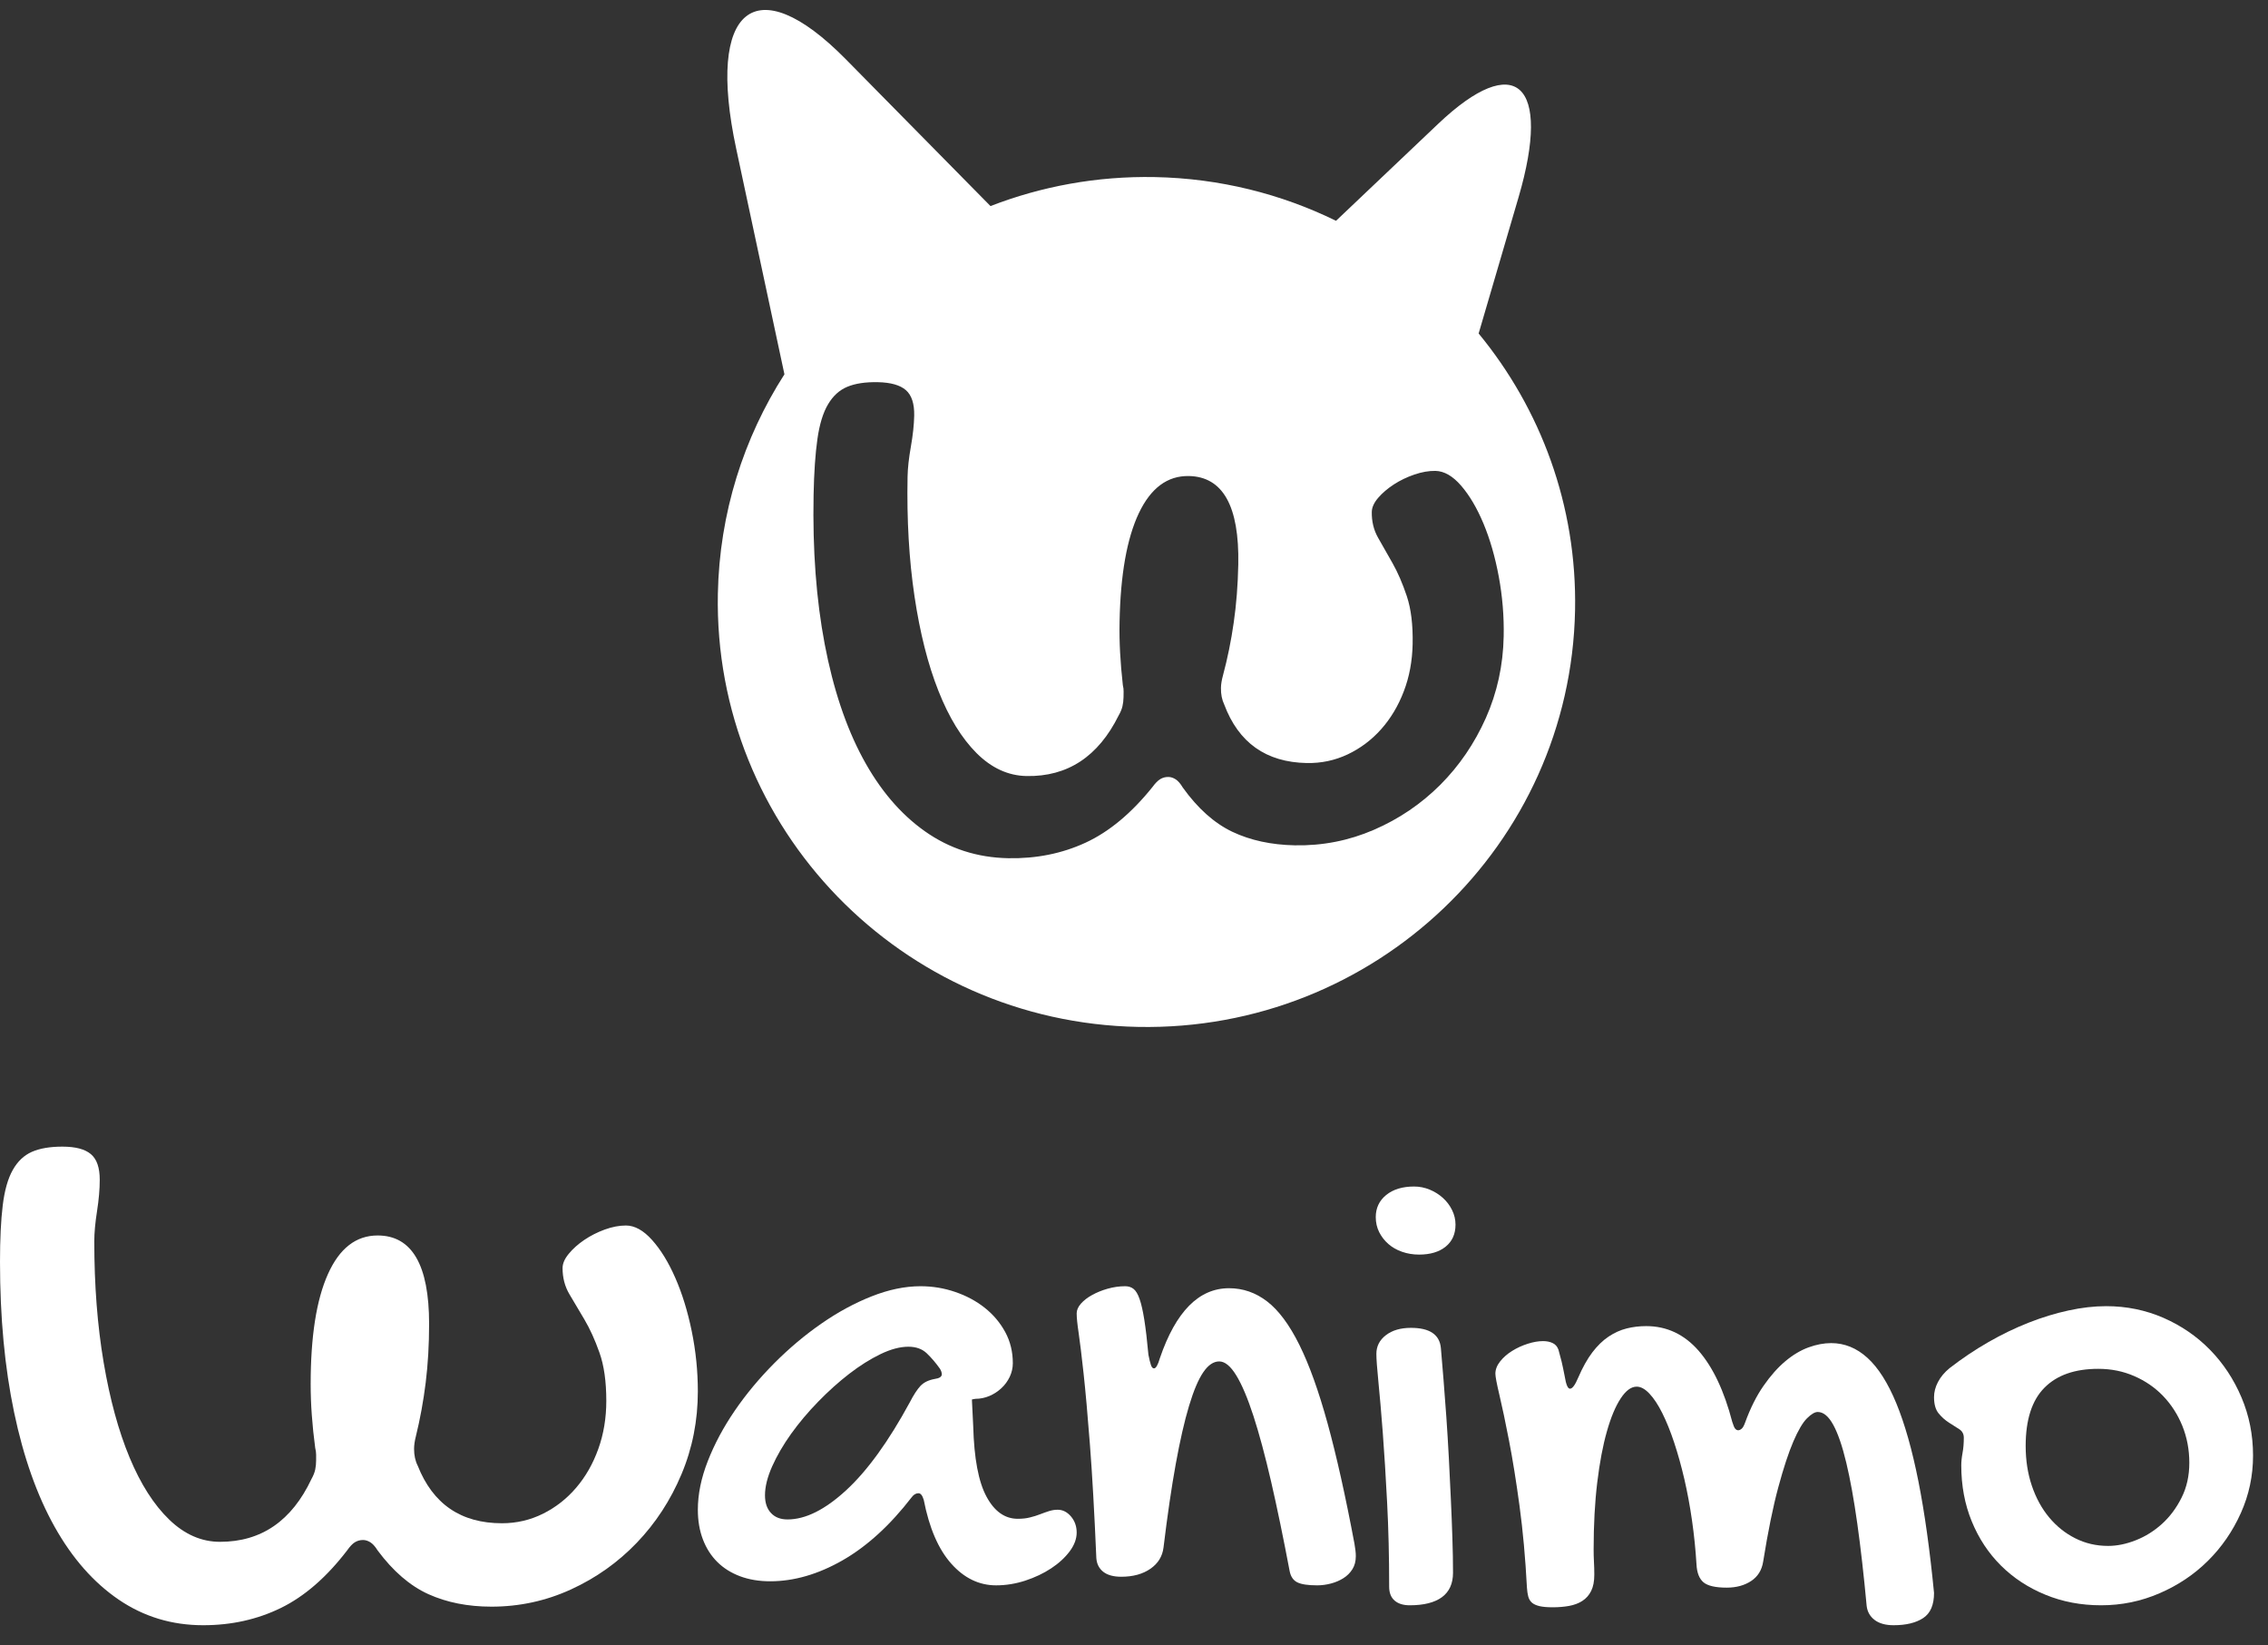
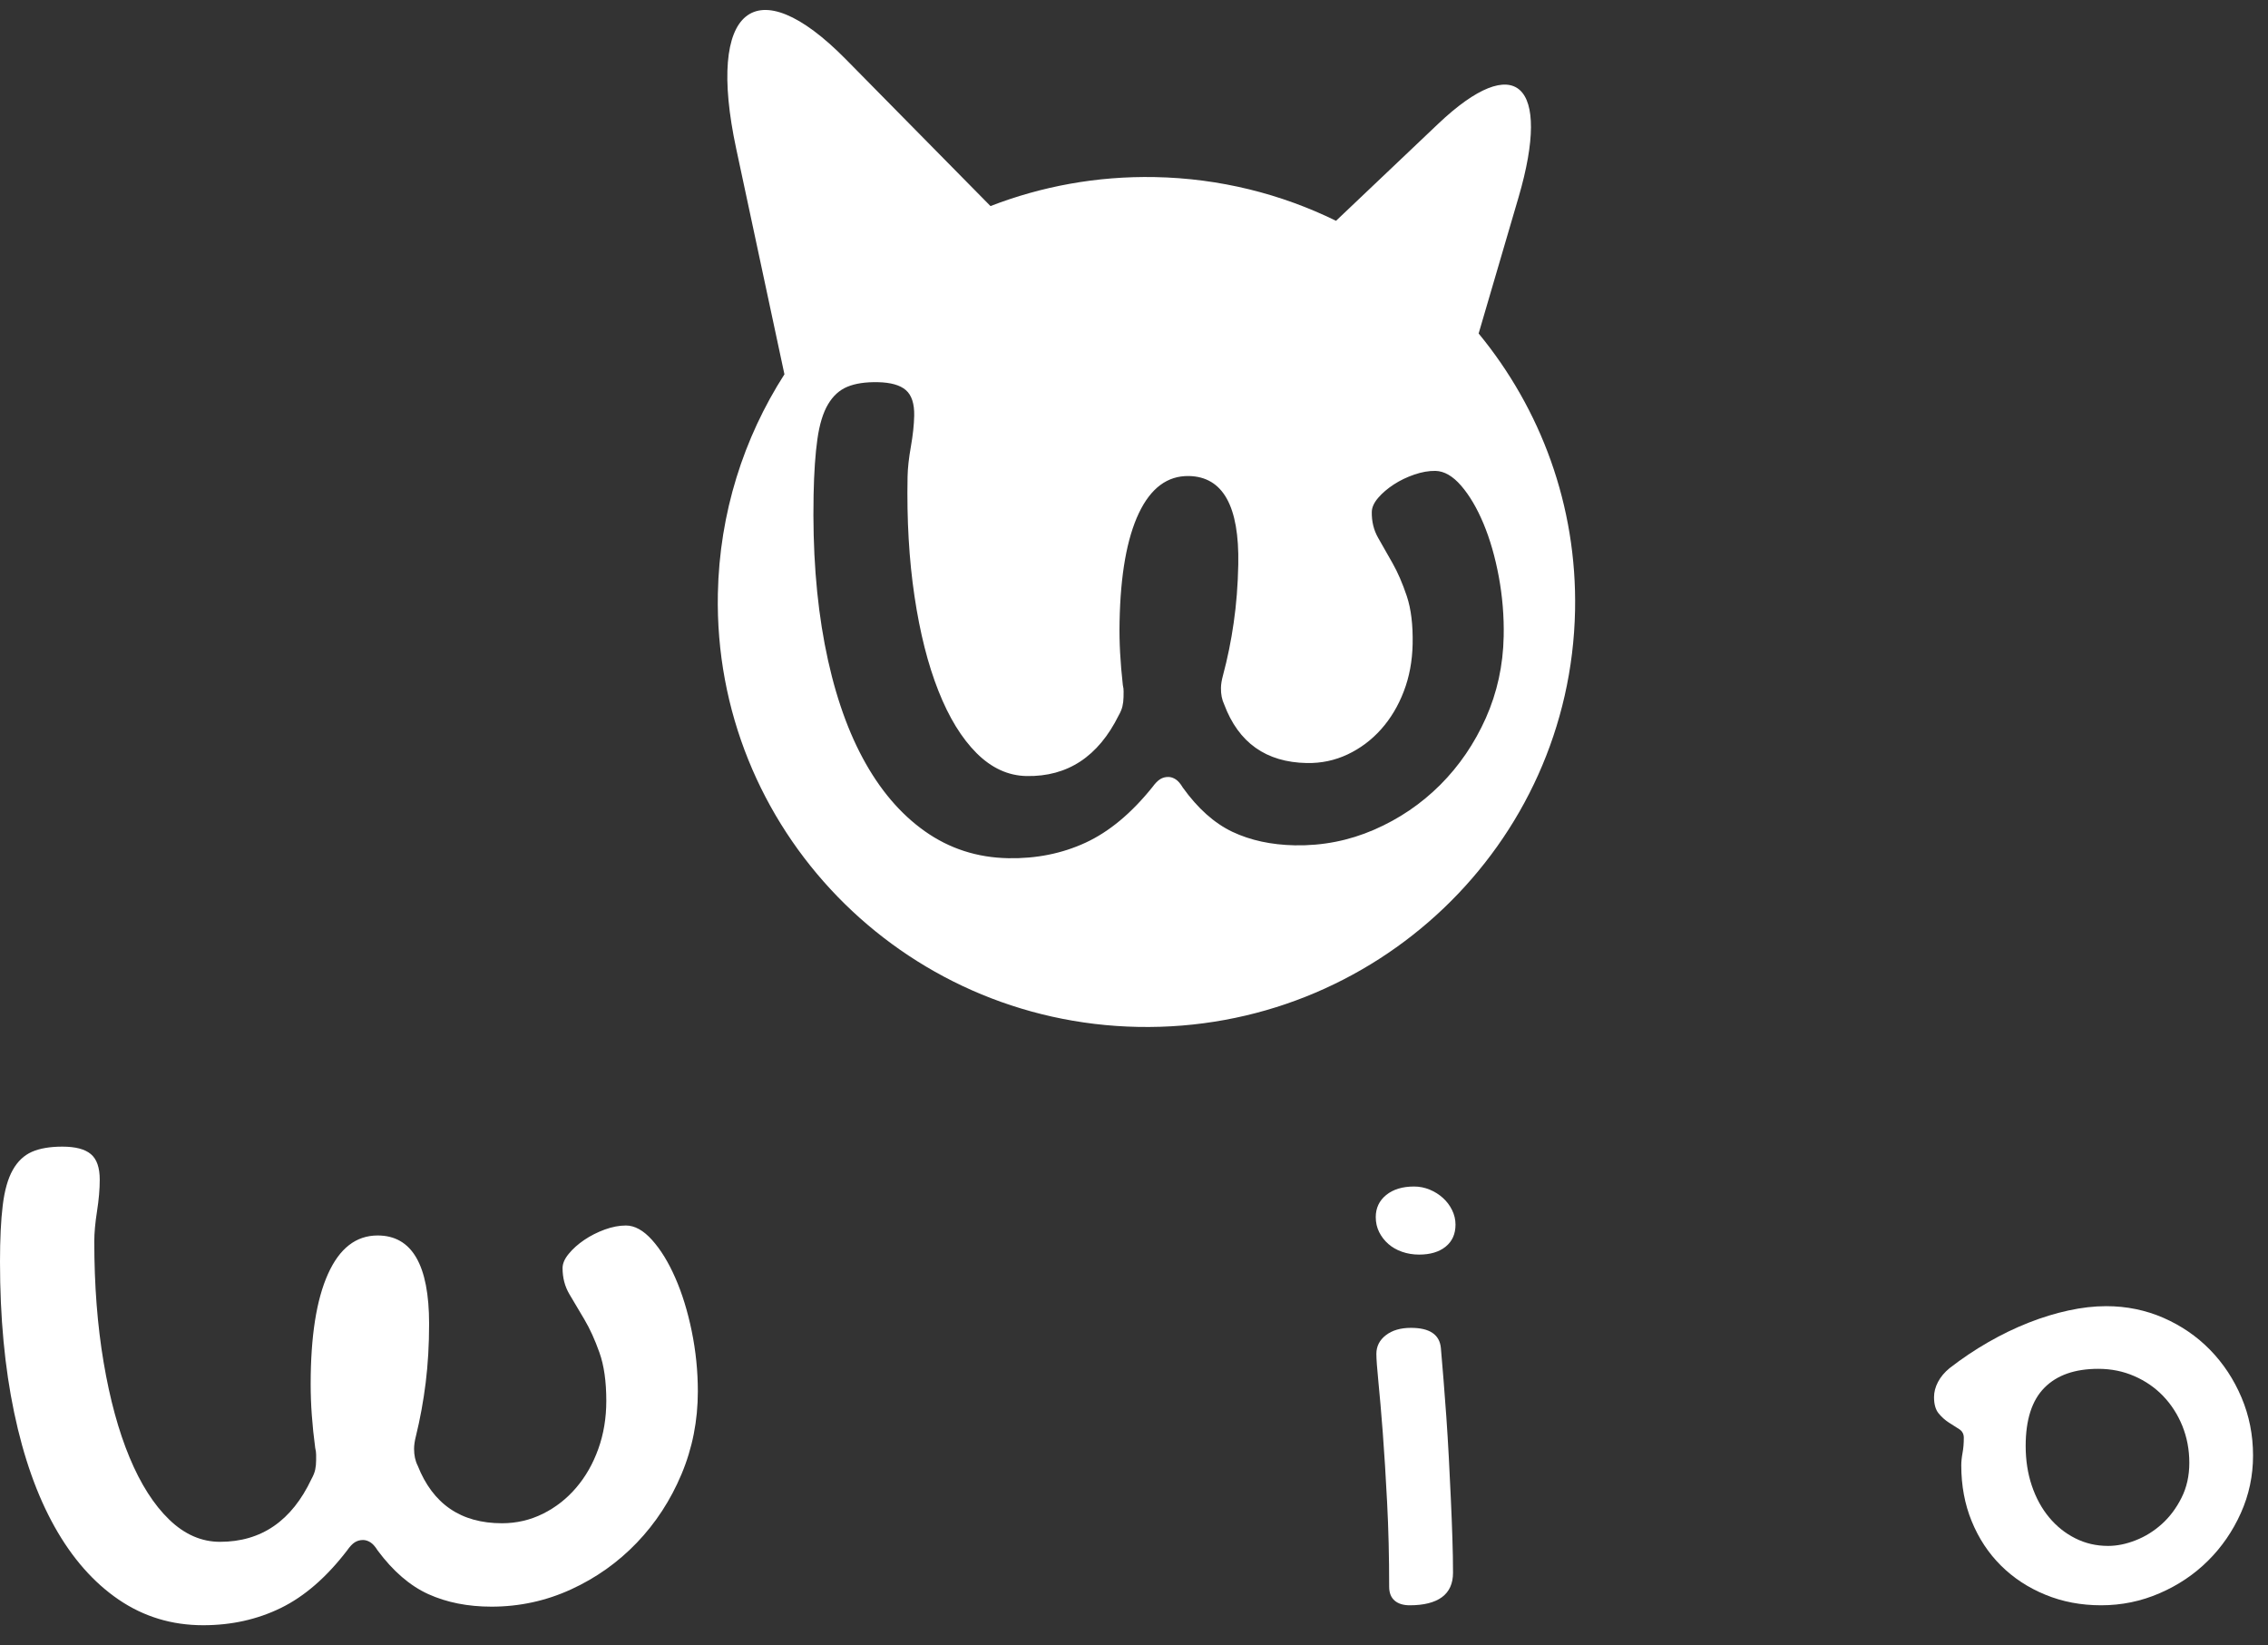
<svg xmlns="http://www.w3.org/2000/svg" width="91px" height="66px" viewBox="0 0 91 66" version="1.1">
  <rect x="0" y="0" width="91" height="66" fill="#333333" stroke="none" />
  <title>logo_full</title>
  <desc>Created with Sketch.</desc>
  <g id="01_HP" stroke="none" stroke-width="1" fill="none" fill-rule="evenodd">
    <g id="01_HP_S__ok" transform="translate(-142, -43)" fill="#FFFFFF">
      <g id="00_Header" transform="translate(0, 29)">
        <g id="logo_full" transform="translate(142, 14)">
          <path d="M58.627,19.486 C58.964,19.877 59.263,20.384 59.523,21.006 C59.783,21.629 59.988,22.337 60.136,23.131 C60.283,23.925 60.349,24.725 60.333,25.527 C60.311,26.691 60.071,27.783 59.617,28.806 C59.16,29.829 58.551,30.722 57.786,31.488 C57.02,32.252 56.135,32.853 55.128,33.289 C54.122,33.725 53.063,33.933 51.95,33.912 C51.007,33.893 50.173,33.713 49.447,33.37 C48.722,33.024 48.059,32.433 47.458,31.595 C47.364,31.437 47.27,31.328 47.174,31.266 C47.078,31.204 46.983,31.172 46.887,31.17 C46.765,31.167 46.655,31.196 46.558,31.254 C46.46,31.312 46.355,31.418 46.243,31.571 C45.399,32.623 44.505,33.367 43.559,33.805 C42.613,34.242 41.578,34.45 40.453,34.429 C39.208,34.405 38.092,34.044 37.109,33.348 C36.124,32.652 35.293,31.673 34.616,30.413 C33.939,29.153 33.43,27.628 33.09,25.842 C32.75,24.054 32.601,22.058 32.644,19.852 C32.662,18.953 32.713,18.208 32.797,17.616 C32.881,17.023 33.023,16.558 33.224,16.22 C33.424,15.882 33.682,15.647 33.999,15.516 C34.317,15.384 34.723,15.323 35.219,15.332 C35.739,15.342 36.115,15.449 36.347,15.651 C36.579,15.853 36.69,16.194 36.681,16.674 C36.673,17.045 36.628,17.461 36.547,17.92 C36.465,18.381 36.422,18.779 36.415,19.115 C36.381,20.853 36.474,22.456 36.693,23.923 C36.912,25.391 37.232,26.656 37.654,27.719 C38.074,28.783 38.585,29.615 39.183,30.213 C39.783,30.811 40.451,31.119 41.188,31.133 C42.834,31.163 44.065,30.354 44.884,28.703 C44.959,28.572 45.009,28.451 45.036,28.337 C45.063,28.224 45.077,28.101 45.08,27.97 C45.081,27.897 45.082,27.823 45.083,27.745 C45.086,27.667 45.075,27.58 45.052,27.484 C45.001,27.027 44.964,26.591 44.942,26.178 C44.92,25.763 44.912,25.352 44.921,24.944 C44.957,23.051 45.215,21.598 45.694,20.588 C46.175,19.577 46.843,19.082 47.702,19.097 C49.068,19.124 49.729,20.305 49.684,22.643 C49.668,23.47 49.607,24.249 49.501,24.978 C49.397,25.708 49.253,26.412 49.071,27.092 C49.044,27.189 49.025,27.278 49.011,27.361 C48.998,27.445 48.989,27.523 48.989,27.595 C48.984,27.847 49.028,28.069 49.12,28.263 C49.695,29.797 50.799,30.58 52.432,30.611 C53.013,30.622 53.559,30.506 54.071,30.265 C54.584,30.022 55.032,29.686 55.415,29.256 C55.798,28.826 56.102,28.319 56.325,27.735 C56.549,27.153 56.666,26.518 56.68,25.835 C56.695,25.069 56.617,24.428 56.446,23.915 C56.273,23.402 56.083,22.961 55.872,22.59 C55.662,22.221 55.469,21.882 55.293,21.572 C55.118,21.264 55.034,20.917 55.041,20.534 C55.045,20.354 55.131,20.165 55.297,19.972 C55.465,19.777 55.674,19.599 55.925,19.435 C56.176,19.272 56.451,19.14 56.749,19.038 C57.048,18.936 57.33,18.886 57.595,18.891 C57.947,18.899 58.291,19.097 58.627,19.486 M60.929,7.916 C62.269,3.338 60.815,2.013 57.699,4.973 C56.094,6.497 54.641,7.877 53.606,8.858 C51.409,7.782 48.946,7.154 46.333,7.104 C44.007,7.06 41.782,7.477 39.742,8.267 C38.625,7.134 36.438,4.915 33.935,2.375 C30.308,-1.305 28.329,0.308 29.538,5.961 C30.372,9.864 31.102,13.278 31.474,15.016 C29.839,17.566 28.867,20.579 28.803,23.82 C28.62,33.234 36.17,41.015 45.668,41.197 C55.165,41.379 63.013,33.894 63.197,24.48 C63.278,20.276 61.815,16.4 59.328,13.379 C59.757,11.915 60.317,10.002 60.929,7.916" id="Fill-1" />
          <path d="M12.465,55.528 C12.465,53.611 12.696,52.139 13.16,51.109 C13.622,50.079 14.286,49.564 15.152,49.564 C16.528,49.564 17.217,50.745 17.217,53.108 C17.217,53.945 17.171,54.733 17.08,55.472 C16.988,56.211 16.857,56.927 16.687,57.619 C16.662,57.714 16.644,57.805 16.632,57.89 C16.62,57.976 16.614,58.054 16.614,58.127 C16.614,58.381 16.662,58.606 16.76,58.8 C17.369,60.339 18.496,61.109 20.141,61.109 C20.726,61.109 21.274,60.981 21.786,60.727 C22.298,60.472 22.742,60.124 23.12,59.681 C23.498,59.239 23.793,58.721 24.006,58.127 C24.22,57.532 24.327,56.89 24.327,56.2 C24.327,55.424 24.236,54.779 24.052,54.263 C23.87,53.749 23.669,53.307 23.449,52.936 C23.23,52.566 23.029,52.227 22.846,51.919 C22.663,51.609 22.572,51.261 22.572,50.873 C22.572,50.691 22.654,50.5 22.819,50.301 C22.983,50.1 23.19,49.915 23.44,49.745 C23.689,49.576 23.964,49.437 24.262,49.327 C24.561,49.219 24.844,49.164 25.113,49.164 C25.466,49.164 25.816,49.358 26.163,49.745 C26.511,50.133 26.822,50.639 27.095,51.264 C27.37,51.888 27.589,52.6 27.754,53.4 C27.918,54.199 28,55.006 28,55.818 C28,56.993 27.781,58.103 27.342,59.146 C26.903,60.188 26.307,61.103 25.551,61.891 C24.796,62.678 23.916,63.303 22.91,63.764 C21.905,64.224 20.841,64.455 19.721,64.455 C18.771,64.455 17.927,64.287 17.189,63.954 C16.452,63.62 15.773,63.035 15.152,62.2 C15.054,62.042 14.956,61.933 14.859,61.872 C14.761,61.812 14.664,61.781 14.567,61.781 C14.444,61.781 14.335,61.812 14.238,61.872 C14.14,61.933 14.037,62.042 13.927,62.2 C13.099,63.279 12.212,64.047 11.268,64.508 C10.324,64.969 9.285,65.2 8.152,65.2 C6.896,65.2 5.766,64.857 4.761,64.172 C3.756,63.487 2.9,62.515 2.193,61.254 C1.487,59.994 0.944,58.463 0.567,56.664 C0.189,54.863 0,52.849 0,50.618 C0,49.709 0.036,48.955 0.11,48.354 C0.183,47.755 0.317,47.282 0.512,46.937 C0.706,46.591 0.962,46.349 1.279,46.209 C1.596,46.07 2.004,46 2.504,46 C3.028,46 3.409,46.1 3.646,46.301 C3.884,46.5 4.002,46.842 4.002,47.328 C4.002,47.703 3.966,48.125 3.893,48.591 C3.82,49.058 3.783,49.461 3.783,49.8 C3.783,51.557 3.908,53.176 4.158,54.654 C4.408,56.133 4.755,57.405 5.2,58.473 C5.644,59.539 6.174,60.369 6.79,60.963 C7.405,61.557 8.084,61.854 8.828,61.854 C10.485,61.854 11.709,61.012 12.501,59.327 C12.575,59.194 12.624,59.069 12.648,58.954 C12.672,58.839 12.684,58.715 12.684,58.582 L12.684,58.355 C12.684,58.275 12.672,58.187 12.648,58.091 C12.586,57.63 12.541,57.191 12.511,56.772 C12.48,56.354 12.465,55.94 12.465,55.528" id="Fill-4" />
-           <path d="M36.5,56.265 C36.658,55.96 36.802,55.737 36.933,55.598 C37.065,55.459 37.253,55.366 37.499,55.321 C37.691,55.295 37.788,55.232 37.788,55.133 C37.788,55.06 37.761,54.985 37.709,54.903 C37.542,54.669 37.367,54.465 37.184,54.29 C36.999,54.115 36.754,54.027 36.447,54.027 C36.114,54.027 35.742,54.125 35.331,54.323 C34.919,54.522 34.501,54.784 34.076,55.112 C33.651,55.44 33.235,55.814 32.828,56.232 C32.421,56.649 32.06,57.079 31.744,57.518 C31.429,57.959 31.175,58.396 30.982,58.826 C30.79,59.259 30.694,59.645 30.694,59.986 C30.694,60.292 30.774,60.53 30.937,60.7 C31.098,60.873 31.319,60.956 31.599,60.956 C32.318,60.956 33.102,60.567 33.952,59.784 C34.801,59.002 35.65,57.829 36.5,56.265 M36.933,51.6 C37.415,51.6 37.879,51.676 38.327,51.83 C38.773,51.982 39.167,52.193 39.508,52.463 C39.85,52.733 40.124,53.057 40.33,53.433 C40.536,53.811 40.638,54.229 40.638,54.688 C40.638,54.877 40.596,55.059 40.514,55.234 C40.43,55.409 40.319,55.562 40.178,55.692 C40.038,55.822 39.878,55.926 39.699,56.003 C39.519,56.078 39.333,56.117 39.141,56.117 C39.123,56.117 39.108,56.119 39.094,56.124 C39.081,56.128 39.066,56.131 39.049,56.131 C39.031,56.139 39.013,56.144 38.996,56.144 L39.049,57.223 C39.084,58.507 39.261,59.448 39.581,60.04 C39.9,60.634 40.319,60.93 40.835,60.93 C41.019,60.93 41.184,60.913 41.328,60.875 C41.473,60.84 41.609,60.797 41.736,60.747 C41.862,60.698 41.983,60.656 42.096,60.62 C42.211,60.584 42.324,60.567 42.439,60.567 C42.64,60.567 42.817,60.656 42.971,60.836 C43.123,61.015 43.2,61.231 43.2,61.483 C43.2,61.734 43.106,61.987 42.918,62.238 C42.729,62.489 42.482,62.717 42.175,62.919 C41.869,63.121 41.523,63.284 41.138,63.411 C40.752,63.536 40.363,63.6 39.968,63.6 C39.285,63.6 38.685,63.31 38.169,62.731 C37.651,62.15 37.284,61.299 37.065,60.176 C37.012,59.996 36.942,59.905 36.854,59.905 C36.75,59.905 36.658,59.959 36.579,60.067 C35.712,61.191 34.788,62.034 33.807,62.596 C32.825,63.157 31.858,63.437 30.903,63.437 C30.457,63.437 30.054,63.37 29.695,63.236 C29.335,63.101 29.031,62.91 28.782,62.663 C28.532,62.415 28.339,62.114 28.204,61.76 C28.068,61.404 28,61.007 28,60.567 C28,59.945 28.133,59.295 28.401,58.611 C28.668,57.928 29.029,57.253 29.484,56.589 C29.94,55.923 30.468,55.291 31.067,54.688 C31.668,54.085 32.298,53.555 32.96,53.097 C33.621,52.638 34.293,52.274 34.976,52.005 C35.659,51.735 36.312,51.6 36.933,51.6" id="Fill-6" />
-           <path d="M43.2,52.69 C43.2,52.557 43.258,52.427 43.371,52.298 C43.485,52.17 43.634,52.054 43.818,51.953 C44.002,51.851 44.21,51.766 44.442,51.7 C44.675,51.634 44.909,51.6 45.146,51.6 C45.278,51.6 45.389,51.635 45.481,51.707 C45.573,51.778 45.654,51.913 45.724,52.113 C45.794,52.311 45.857,52.59 45.914,52.949 C45.971,53.309 46.026,53.775 46.079,54.351 C46.114,54.528 46.147,54.663 46.178,54.756 C46.208,54.85 46.25,54.896 46.302,54.896 C46.381,54.896 46.46,54.759 46.539,54.484 C47.178,52.615 48.103,51.68 49.313,51.68 C49.874,51.68 50.384,51.857 50.844,52.212 C51.304,52.566 51.734,53.144 52.132,53.946 C52.531,54.748 52.909,55.802 53.269,57.108 C53.628,58.416 53.988,60.025 54.347,61.938 C54.364,62.037 54.377,62.125 54.386,62.204 C54.396,62.284 54.4,62.359 54.4,62.431 C54.4,62.634 54.354,62.81 54.262,62.955 C54.17,63.101 54.049,63.221 53.9,63.314 C53.751,63.407 53.585,63.479 53.401,63.527 C53.217,63.575 53.033,63.6 52.849,63.6 C52.481,63.6 52.216,63.56 52.054,63.48 C51.891,63.4 51.788,63.25 51.745,63.028 C51.49,61.682 51.242,60.485 51.002,59.441 C50.76,58.396 50.524,57.516 50.292,56.803 C50.06,56.09 49.83,55.546 49.602,55.175 C49.374,54.802 49.146,54.617 48.919,54.617 C48.69,54.617 48.478,54.761 48.281,55.049 C48.083,55.337 47.893,55.786 47.709,56.398 C47.525,57.008 47.348,57.784 47.177,58.723 C47.006,59.662 46.842,60.782 46.684,62.085 C46.64,62.439 46.464,62.724 46.158,62.935 C45.851,63.148 45.461,63.255 44.988,63.255 C44.673,63.255 44.432,63.187 44.265,63.055 C44.098,62.922 44.006,62.74 43.989,62.51 C43.91,60.667 43.824,59.15 43.732,57.959 C43.64,56.768 43.555,55.811 43.476,55.089 C43.397,54.366 43.331,53.828 43.279,53.474 C43.226,53.119 43.2,52.858 43.2,52.69" id="Fill-8" />
          <path d="M55.225,54.315 C55.225,54.01 55.352,53.759 55.607,53.564 C55.861,53.368 56.196,53.27 56.613,53.27 C57.363,53.27 57.763,53.539 57.813,54.08 C57.846,54.454 57.882,54.876 57.919,55.346 C57.957,55.817 57.994,56.316 58.032,56.843 C58.069,57.37 58.102,57.913 58.132,58.476 C58.161,59.037 58.188,59.59 58.213,60.134 C58.238,60.679 58.259,61.204 58.275,61.709 C58.292,62.214 58.3,62.676 58.3,63.094 C58.3,63.53 58.152,63.855 57.857,64.074 C57.561,64.291 57.13,64.4 56.563,64.4 C56.304,64.4 56.102,64.337 55.956,64.211 C55.81,64.084 55.738,63.899 55.738,63.656 C55.738,62.453 55.711,61.329 55.656,60.278 C55.602,59.23 55.544,58.295 55.482,57.476 C55.419,56.658 55.361,55.976 55.306,55.432 C55.252,54.887 55.225,54.516 55.225,54.315 M56.938,50.331 C56.696,50.331 56.469,50.293 56.257,50.219 C56.044,50.146 55.861,50.041 55.707,49.906 C55.552,49.771 55.429,49.612 55.337,49.429 C55.246,49.246 55.2,49.045 55.2,48.827 C55.2,48.463 55.34,48.167 55.619,47.94 C55.898,47.714 56.271,47.6 56.738,47.6 C56.954,47.6 57.163,47.642 57.363,47.724 C57.563,47.807 57.74,47.918 57.894,48.057 C58.048,48.196 58.172,48.359 58.263,48.547 C58.355,48.734 58.4,48.928 58.4,49.128 C58.4,49.503 58.27,49.797 58.007,50.01 C57.745,50.224 57.388,50.331 56.938,50.331" id="Fill-10" />
-           <path d="M61.266,63.692 C61.204,62.508 61.105,61.416 60.969,60.415 C60.833,59.413 60.692,58.539 60.547,57.792 C60.402,57.045 60.275,56.44 60.165,55.977 C60.055,55.514 60,55.225 60,55.11 C60,54.94 60.064,54.776 60.191,54.616 C60.319,54.455 60.479,54.315 60.673,54.195 C60.866,54.074 61.075,53.979 61.299,53.908 C61.523,53.836 61.727,53.802 61.912,53.802 C62.061,53.802 62.191,53.828 62.301,53.882 C62.411,53.935 62.487,54.023 62.531,54.148 C62.575,54.3 62.617,54.458 62.657,54.622 C62.696,54.787 62.737,54.985 62.782,55.216 C62.835,55.545 62.905,55.711 62.993,55.711 C63.089,55.711 63.199,55.563 63.322,55.269 C63.498,54.861 63.687,54.522 63.889,54.255 C64.091,53.989 64.309,53.777 64.542,53.621 C64.774,53.466 65.016,53.357 65.267,53.294 C65.517,53.231 65.779,53.2 66.051,53.2 C66.877,53.2 67.578,53.53 68.154,54.188 C68.729,54.848 69.18,55.799 69.505,57.045 C69.549,57.187 69.588,57.278 69.623,57.317 C69.659,57.358 69.698,57.378 69.742,57.378 C69.786,57.378 69.833,57.358 69.88,57.317 C69.929,57.278 69.975,57.195 70.019,57.072 C70.23,56.493 70.476,56.001 70.758,55.597 C71.039,55.192 71.331,54.862 71.634,54.609 C71.937,54.354 72.247,54.171 72.563,54.054 C72.88,53.939 73.183,53.882 73.473,53.882 C74.009,53.882 74.495,54.079 74.93,54.475 C75.365,54.871 75.751,55.481 76.09,56.304 C76.428,57.127 76.723,58.168 76.973,59.426 C77.223,60.686 77.432,62.179 77.6,63.905 C77.6,64.386 77.455,64.722 77.164,64.913 C76.874,65.104 76.478,65.2 75.978,65.2 C75.653,65.2 75.398,65.128 75.213,64.986 C75.029,64.844 74.924,64.657 74.897,64.426 C74.782,63.189 74.657,62.088 74.521,61.123 C74.385,60.157 74.238,59.343 74.079,58.68 C73.921,58.018 73.748,57.512 73.559,57.165 C73.37,56.818 73.161,56.645 72.933,56.645 C72.818,56.645 72.675,56.729 72.504,56.898 C72.333,57.067 72.151,57.376 71.957,57.825 C71.764,58.275 71.561,58.889 71.351,59.668 C71.14,60.446 70.938,61.44 70.744,62.65 C70.691,62.989 70.531,63.247 70.263,63.425 C69.995,63.602 69.668,63.692 69.281,63.692 C68.833,63.692 68.523,63.621 68.351,63.479 C68.18,63.335 68.086,63.096 68.069,62.757 C68.033,62.17 67.974,61.585 67.89,61.002 C67.807,60.419 67.703,59.863 67.581,59.334 C67.457,58.805 67.321,58.315 67.171,57.865 C67.022,57.416 66.864,57.025 66.697,56.691 C66.53,56.357 66.359,56.098 66.182,55.91 C66.007,55.723 65.836,55.629 65.669,55.629 C65.449,55.629 65.236,55.786 65.03,56.098 C64.823,56.409 64.638,56.849 64.476,57.418 C64.313,57.987 64.184,58.673 64.087,59.473 C63.99,60.275 63.942,61.169 63.942,62.157 C63.942,62.326 63.946,62.492 63.955,62.657 C63.964,62.822 63.969,62.994 63.969,63.171 C63.969,63.438 63.927,63.656 63.843,63.824 C63.759,63.994 63.641,64.127 63.487,64.226 C63.334,64.323 63.155,64.39 62.953,64.426 C62.751,64.462 62.531,64.48 62.295,64.48 C62.074,64.48 61.898,64.464 61.767,64.433 C61.635,64.401 61.534,64.355 61.463,64.292 C61.393,64.23 61.346,64.147 61.318,64.046 C61.292,63.944 61.274,63.824 61.266,63.692" id="Fill-12" />
          <path d="M84.585,62.018 C84.941,62.018 85.31,61.943 85.692,61.792 C86.074,61.643 86.424,61.425 86.742,61.139 C87.06,60.851 87.323,60.501 87.53,60.086 C87.739,59.672 87.843,59.205 87.843,58.684 C87.843,58.155 87.748,57.661 87.563,57.202 C87.376,56.744 87.119,56.345 86.793,56.005 C86.466,55.665 86.08,55.399 85.635,55.206 C85.19,55.011 84.708,54.914 84.191,54.914 C83.249,54.914 82.528,55.167 82.028,55.674 C81.526,56.181 81.277,56.959 81.277,58.009 C81.277,58.582 81.359,59.114 81.524,59.603 C81.69,60.093 81.921,60.517 82.218,60.873 C82.515,61.231 82.865,61.511 83.268,61.713 C83.671,61.917 84.11,62.018 84.585,62.018 M78.693,58.789 C78.693,58.641 78.71,58.472 78.744,58.288 C78.779,58.102 78.795,57.899 78.795,57.679 C78.795,57.529 78.733,57.414 78.611,57.335 C78.487,57.256 78.349,57.167 78.197,57.071 C78.044,56.973 77.907,56.85 77.783,56.7 C77.661,56.55 77.6,56.333 77.6,56.052 C77.6,55.849 77.652,55.645 77.758,55.443 C77.864,55.24 78.019,55.055 78.223,54.887 C78.723,54.5 79.242,54.15 79.781,53.842 C80.319,53.534 80.858,53.273 81.397,53.062 C81.935,52.85 82.468,52.687 82.994,52.573 C83.52,52.458 84.025,52.4 84.508,52.4 C85.323,52.4 86.088,52.557 86.806,52.869 C87.522,53.183 88.145,53.61 88.676,54.153 C89.205,54.695 89.626,55.33 89.935,56.059 C90.244,56.786 90.4,57.564 90.4,58.394 C90.4,59.205 90.237,59.973 89.91,60.701 C89.583,61.429 89.144,62.066 88.593,62.613 C88.042,63.16 87.396,63.595 86.653,63.916 C85.911,64.238 85.127,64.4 84.305,64.4 C83.499,64.4 82.752,64.259 82.065,63.975 C81.378,63.694 80.784,63.303 80.283,62.805 C79.783,62.307 79.393,61.716 79.113,61.032 C78.833,60.349 78.693,59.601 78.693,58.789" id="Fill-14" />
        </g>
      </g>
    </g>
  </g>
</svg>